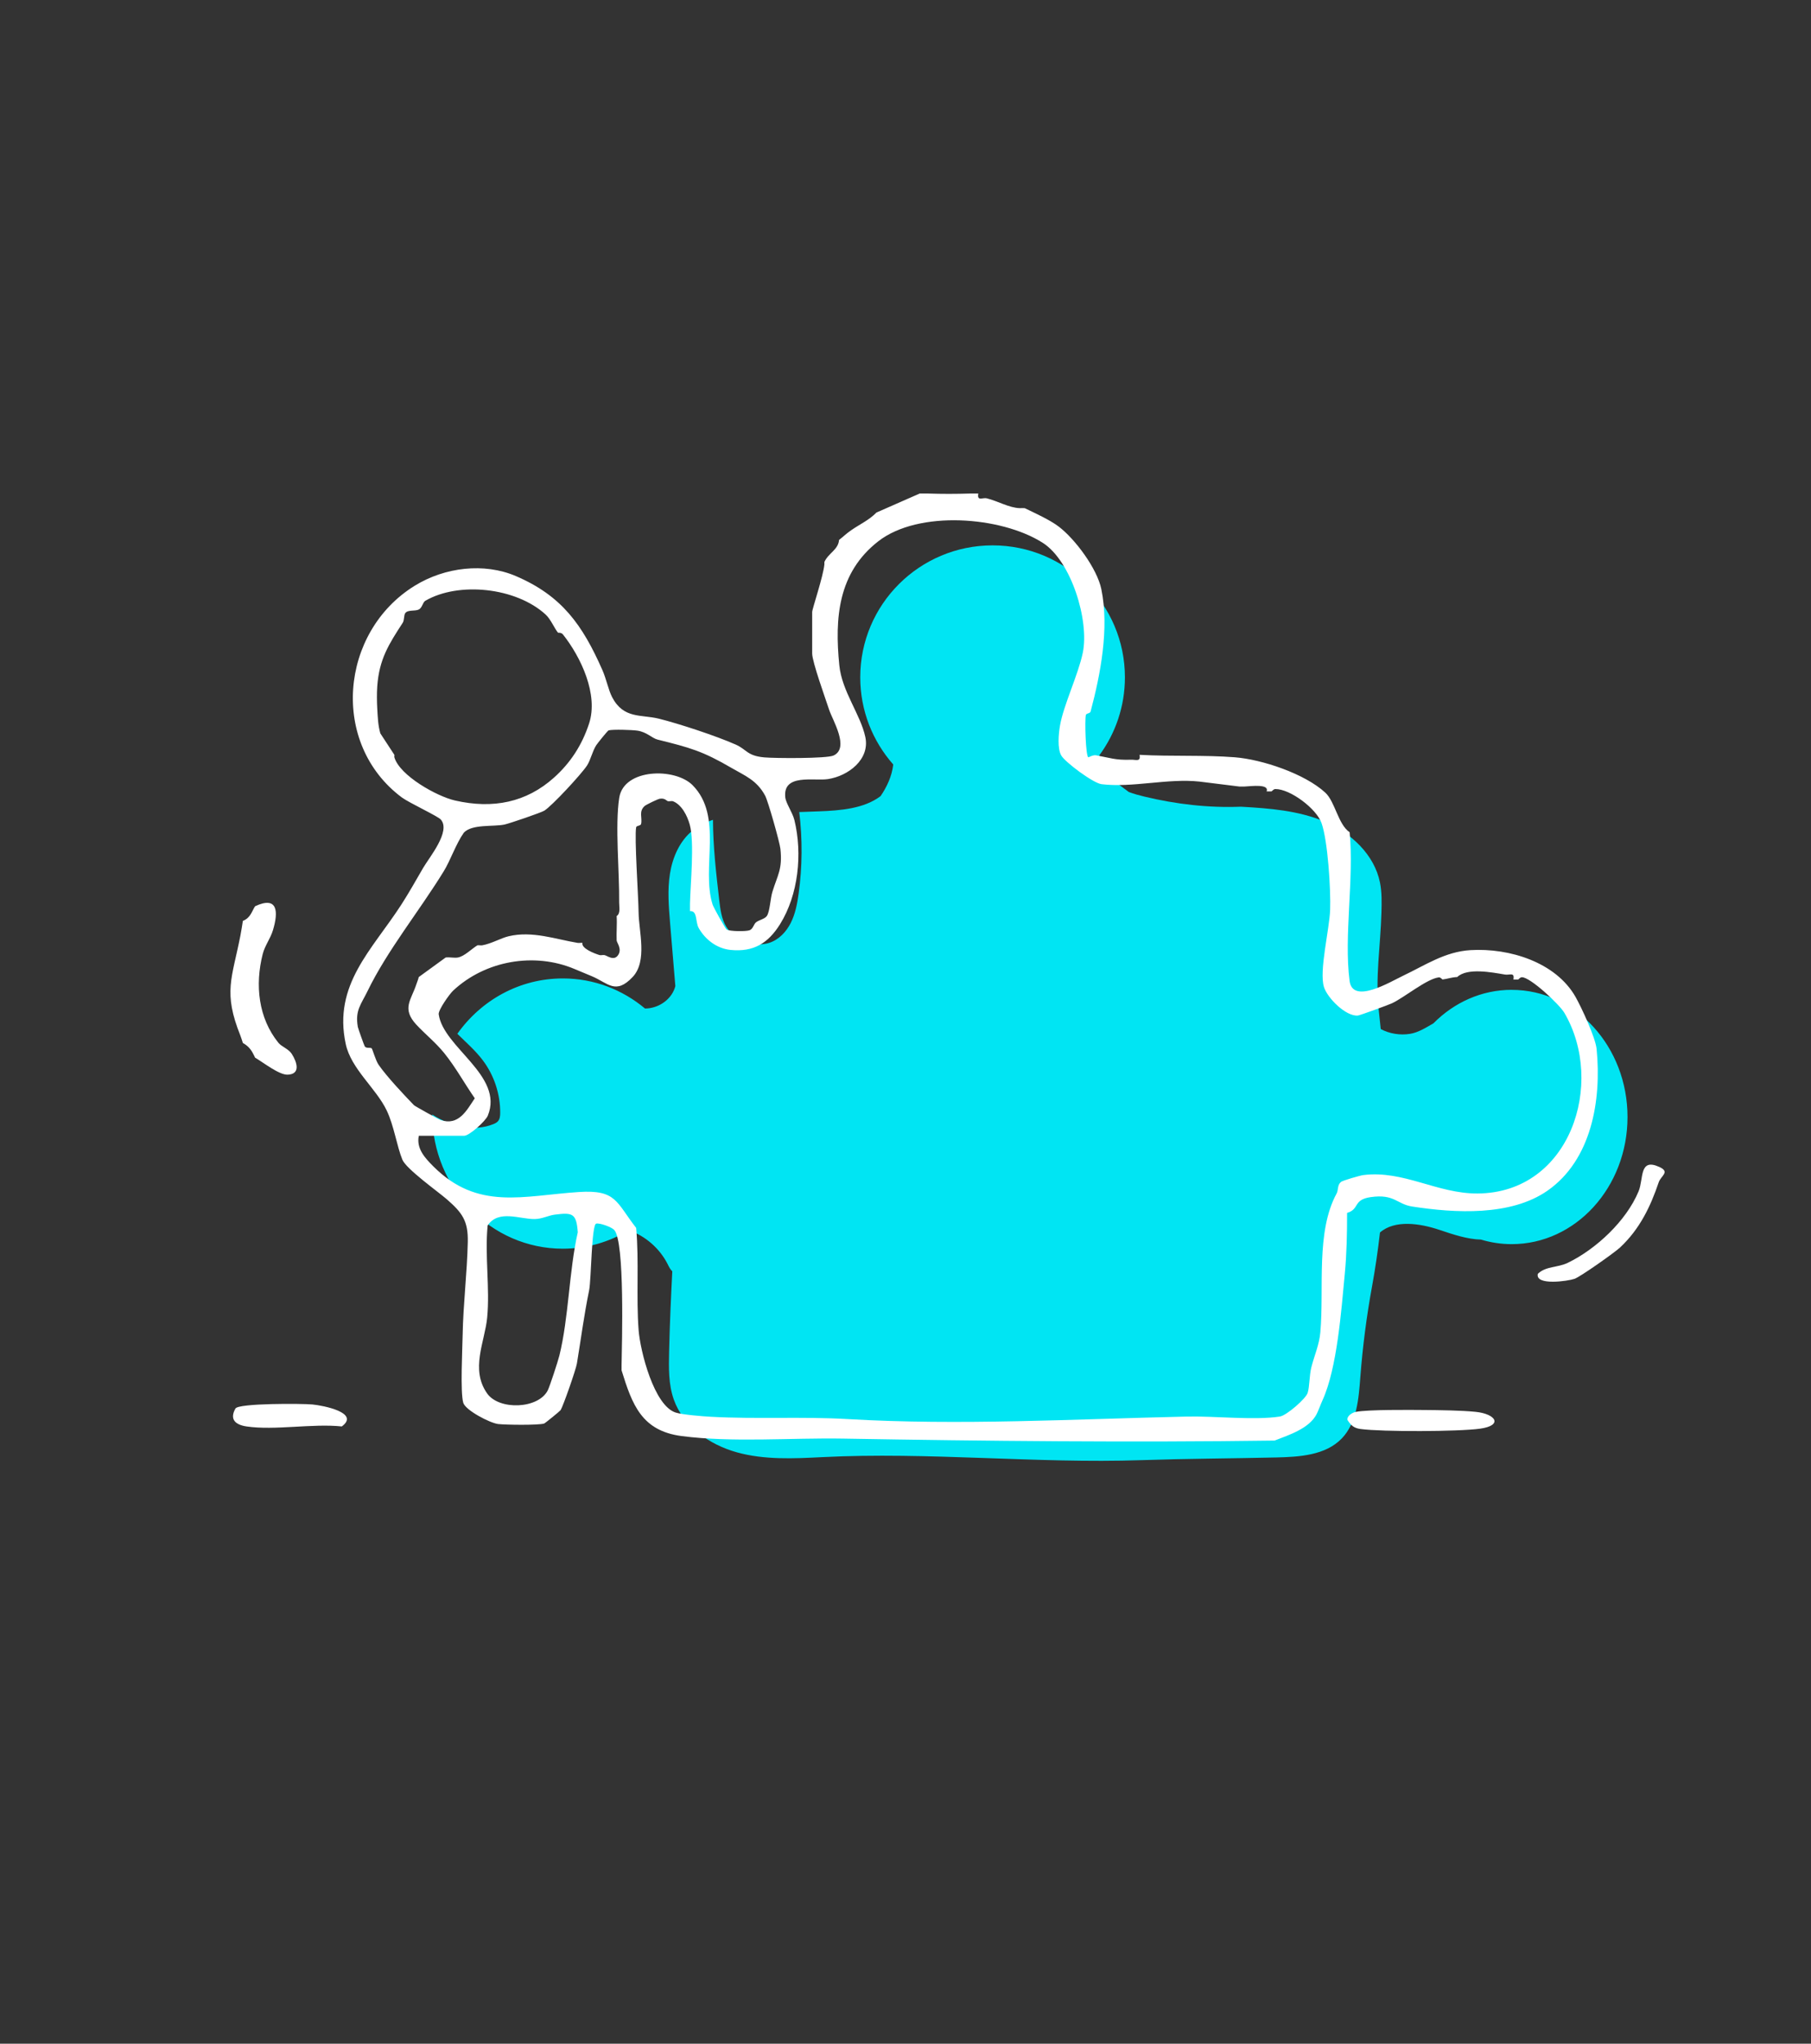
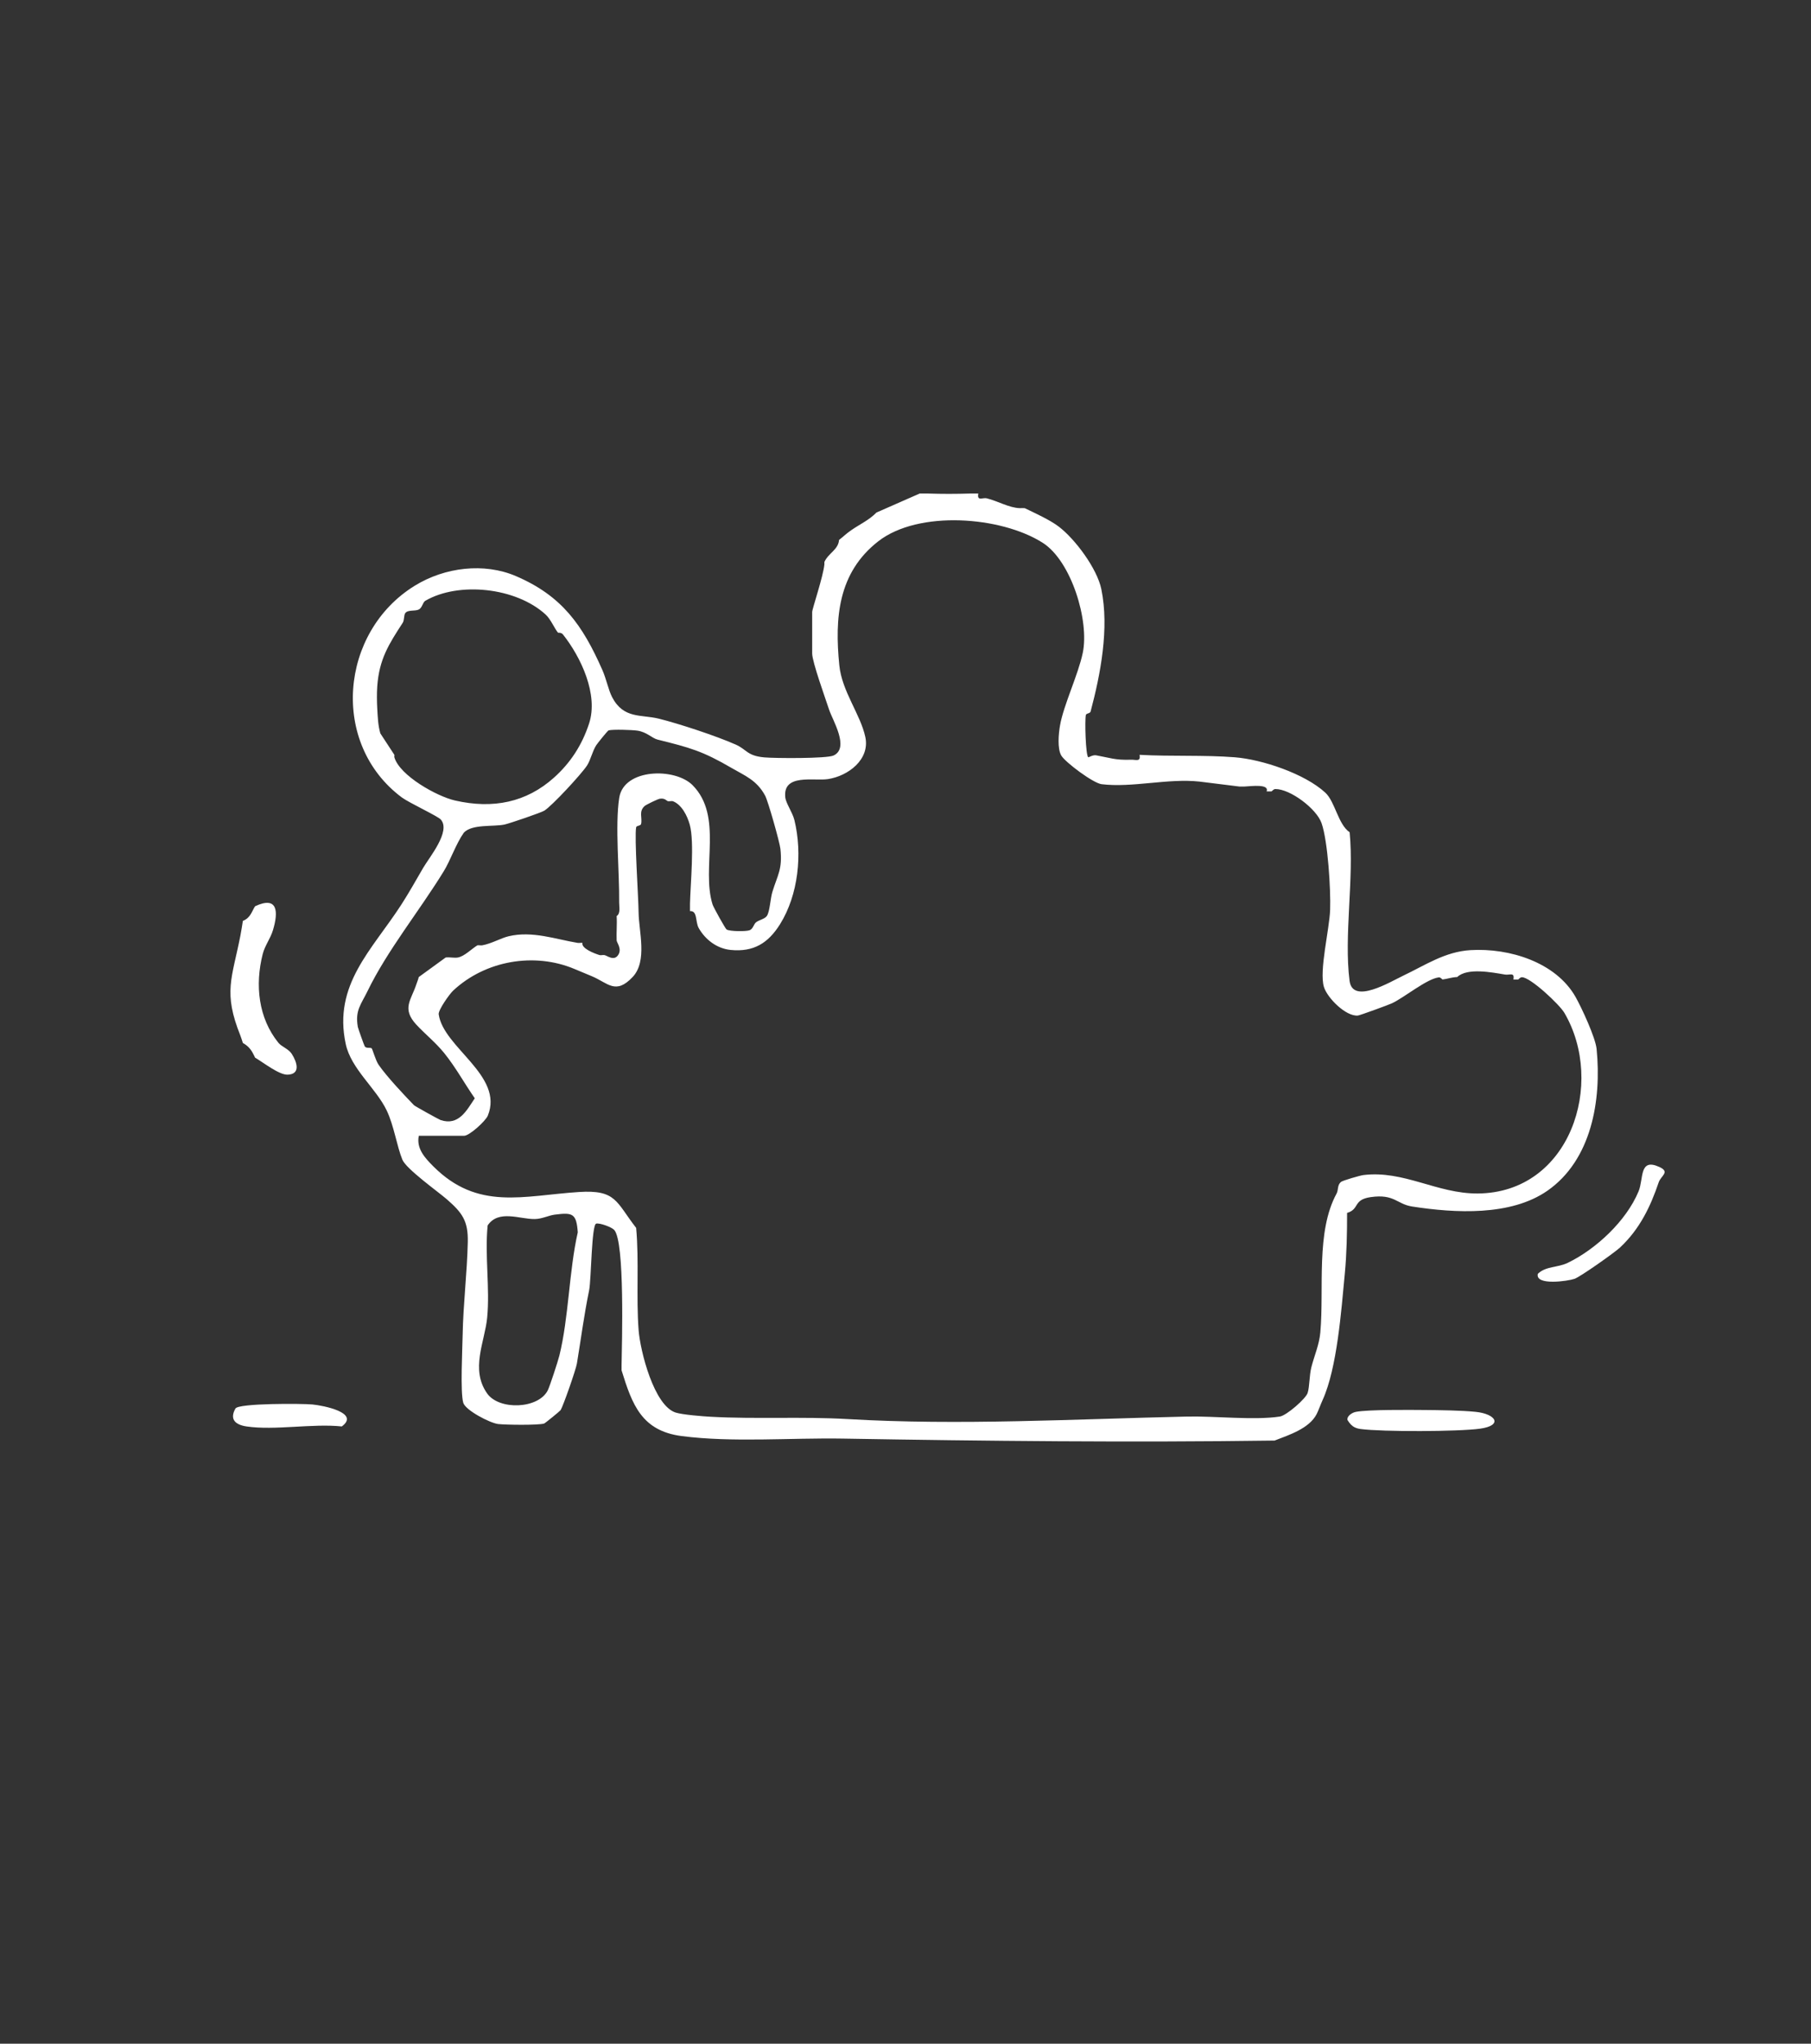
<svg xmlns="http://www.w3.org/2000/svg" id="Ebene_1" data-name="Ebene 1" viewBox="0 0 1006 1135">
  <rect x="0" y="0" width="1006" height="1135" fill="#333333" stroke="none" />
  <defs>
    <style>
      .cls-1 {
        fill: #fff;
      }

      .cls-2 {
        fill: #00e5f3;
      }
    </style>
  </defs>
-   <path class="cls-2" d="M839.75,549.72c-16.77,0-32.04,7.05-43.49,18.6-4.17,2.41-8.36,5.09-12.96,5.84-5.49.9-11.45-.04-16.3-2.66-.33-3.39-.69-6.78-1.07-10.15-2.1-18.28.97-36.14,1.45-54.53.15-5.6.29-11.26-.82-16.75-3.15-15.51-16.13-27.58-30.71-33.76s-30.7-7.4-46.51-8.29c-18,.72-36.15-1.4-53.66-5.62-2.9-.7-5.84-1.49-8.64-2.55-1.57-1.21-3.19-2.37-4.77-3.56-3.57-2.69-7.19-5.78-9.19-9.88-1.01-2.08-1.55-4.59-2.43-6.89,8.95-12.14,14.24-27.12,14.24-43.35,0-40.48-32.91-73.29-73.51-73.29s-73.51,32.81-73.51,73.29c0,18.54,6.92,35.47,18.31,48.38,0,.07,0,.14-.01.21-.73,6.26-3.43,12.12-6.99,17.36-9.22,7.02-22.43,8.04-34.4,8.48-3.6.13-7.2.26-10.8.39,1.83,15.06,1.73,30.36-.35,45.39-.77,5.54-1.83,11.13-4.34,16.13-2.51,5-6.65,9.4-11.98,11.12-3.69,1.19-7.74,1.03-11.48-.01-5.01-1.4-9.64-4.47-12.36-8.9-2.66-4.35-3.32-9.6-3.91-14.66-1.73-14.87-3.45-29.79-3.51-44.76-4.11,1.35-8.02,3.26-11.37,5.98-7.12,5.79-11.05,14.79-12.51,23.86s-.7,18.33.06,27.48c.97,11.67,1.94,23.35,2.92,35.02-.1.37-.2.73-.32,1.09-2.28,6.8-9.44,11.39-16.53,11.37-12.47-10.44-28.35-16.71-45.65-16.71-24.07,0-45.39,12.11-58.6,30.75,4.86,4.79,10.06,9.3,14.16,14.74,6.28,8.33,9.72,18.76,9.65,29.19-.01,1.63-.16,3.39-1.23,4.62-.66.76-1.61,1.22-2.54,1.6-10.95,4.47-23.77,1.17-33.76-5.15-.09-.06-.18-.12-.26-.17.28,41.2,32.66,74.52,72.59,74.52,13.38,0,25.9-3.75,36.66-10.28,9.2,3.22,17.09,10.07,21.51,18.76.74,1.45,1.43,2.99,2.63,4.08-.75,14.66-1.41,29.47-1.77,44.55-.21,8.96-.39,18.15,2.59,26.61,5.27,14.98,19.82,25.16,35.12,29.39,15.3,4.23,31.48,3.46,47.34,2.65,58.89-3,118.51,3.64,177.44,1.67,24.87-.83,49.86-.92,74.74-1.49,12.96-.3,27.35-1.19,36.37-10.49,8.49-8.75,9.45-22.09,10.38-34.24,1.29-16.86,3.46-33.66,6.5-50.29,1.81-9.91,3.26-19.9,4.41-29.92,8.28-7.18,22.13-5.11,33.06-1.44,7.36,2.47,15.46,5.22,23.05,5.38,5.44,1.64,11.15,2.53,17.07,2.53,35.52,0,64.32-31.61,64.32-70.61s-28.8-70.61-64.32-70.61Z" />
  <g>
    <path class="cls-1" d="M514.94,274.08c9.18.27,15.35.26,24.43,0,1.36-.04,2.72.04,4.07,0-.8,4.48,2.33,2.11,4.71,2.68,5.99,1.45,12.5,5.32,18.36,5.45.9.02,1.82-.06,2.71,0,5.68,2.76,13.91,6.45,18.92,10.26,9.11,6.93,21.27,23.27,23.64,34.7,4.5,21.77-.46,47.36-5.96,68.01-.3,1.11-2.39.9-2.63,1.9-.68,2.83-.12,22.54,1.34,23.49.19.12,2.53-1.43,4.39-1.09,7.68,1.38,10.54,2.76,19.41,2.44,2.61-.1,5.44,1.39,4.69-2.71,17.37.96,36.14.03,52.93,1.36,15.11,1.19,38.84,9.11,50.25,19.64,5.48,5.06,7.05,17.58,13.52,22,2.51,25.74-3.25,57.54-.04,82.53,1.71,13.28,22.57.55,29.81-2.89,12.25-5.82,23.23-13.34,37.39-14.18,21.65-1.29,47.38,6.76,58.3,25.94,3.38,5.95,11.11,22.66,11.73,28.97,2.82,28.69-2.92,61.68-27.28,78.68-20.36,14.21-51.29,12.5-75.19,8.8-8.58-1.33-9.84-7.11-23.03-5.22-9.98,1.43-6.02,6.68-13.11,8.77.02,11.08-.22,22.81-1.27,33.82-1.96,20.46-4.25,52.34-12.34,70.14-1.08,2.37-2.4,6.04-3.31,7.8-4.13,8-15.31,11.55-23.35,14.67-79.94,1.1-160.12.27-239.86-1.09-28.73-.49-61.39,2.26-89.52-1.41-22.24-2.91-27.48-17.46-33.37-36.51.03-.9-.01-1.81,0-2.71.2-12.1,1.88-68.79-4.09-75.26-1.43-1.55-7.84-3.95-9.99-3.51-2.64.54-2.73,31.06-3.94,37.03-2.99,14.69-4.39,26.2-6.79,40.68-.55,3.34-7.57,23.49-9.05,25.88-.31.5-8.61,7.28-9.17,7.45-3.34.99-21.27.76-25.51.27-4.53-.52-18.18-7.63-19.4-11.81-1.71-5.88-.48-29.84-.34-37.75.31-16.89,2.47-34.51,2.85-51.44.27-11.86-3.1-16.35-11.61-23.79-4.73-4.13-22.6-16.84-24.73-22.04-3.05-7.42-4.63-18.79-8.69-27.3-5.93-12.4-19.79-23.05-22.77-36.93-7.08-33.01,14.61-52.22,30.87-77.38,4.47-6.93,7.92-13.2,12.14-20.42,3.51-6,15.54-20.39,9.8-26.86-1.7-1.91-17.73-9.35-21.65-12.27-39.97-29.83-34.45-91.84,7.1-117.53,16.94-10.47,38.76-12.88,56.2-5.43,25.75,11.01,37.11,27.33,48.06,52.09,2.28,5.14,3.38,11.17,5.46,15.17,6.37,12.23,16.15,9.52,26.02,11.97,11.08,2.75,31.88,9.6,42.63,14.37,6.27,2.78,6.25,6.26,15.95,7.12,5.94.52,34.6.72,38.42-1.05,9.02-4.2-.61-19.74-2.46-25.38-2-6.09-9.43-26.65-9.43-31.26v-23.06c0-1.68,6.15-19.76,6.79-26.45.04-.45-.05-.91,0-1.36,2.28-4.97,7.69-6.72,8.14-12.21,2.62-2.03,3.66-3.25,6.79-5.43,4.59-3.2,9.93-5.59,13.97-9.78l24.04-10.57c1.36.03,2.72-.04,4.07,0ZM688.67,436.84l-22.34-2.77c-17.52-1.92-37.29,3.52-54.38,1.45-4.74-.57-20.27-12.24-22.42-15.92-2.27-3.89-1.49-12.22-.69-16.74,1.99-11.36,10.03-27.94,12.63-40.27,3.74-17.77-6.33-51.02-22.28-61.16-23.07-14.67-68.96-18.22-91.31-.81s-24.3,42.51-21.64,68.92c1.46,14.49,11.77,27.19,14.45,39.8,2.65,12.49-9.57,21.66-20.81,23.35-7.74,1.17-25.13-3.22-23.66,10.13.37,3.38,4.01,8.3,5.08,12.67,4.53,18.68,2.19,41.49-8,57.79-6.6,10.55-14.71,15.56-27.48,14.28-7.53-.75-14.02-5.66-17.69-12.15-1.95-3.45-.59-9.77-4.85-9.4,0-1.35-.03-2.72,0-4.07.23-10.69,2.56-34.24-.13-43.96-1.41-5.09-4.54-11.16-9.37-13.01-.6-.23-1.85.14-2.71,0-.76-.12-1.65-1.85-4.56-1.38-1.16.19-7.55,3.28-8.4,4.03-3.47,3.09-1.19,6.54-1.99,10-.24,1.05-2.56.85-2.74,1.81-1.04,5.51,1.24,38.16,1.35,47.31.13,10.51,5.03,27.05-3.33,35.89-9.49,10.04-13.73,3.25-22.62-.46-3.46-1.45-6.61-2.74-9.61-4.01-22.38-9.43-49.58-4.71-67.45,12-2.08,1.94-8.35,10.84-8.03,13.14,2.59,18.55,36.33,34.03,27.29,56.29-1.19,2.94-10.18,11.2-13.23,11.2h-25.11c-1.46,7.12,3.47,12.36,8.08,16.98,24.71,24.75,49.95,16.25,80.83,14.24,20.86-1.36,20.61,5.51,31.83,19.93,1.68,18.54-.04,38.37,1.36,56.73.88,11.54,8.52,42.06,20.64,45.84,3.81,1.19,14.8,2.06,19.4,2.31,25.11,1.4,51.04-.18,76.07,1.29,61.97,3.63,126.06,0,188.59-1.4,15.18-.34,37.62,2.18,51.55-.02,3.73-.59,14.4-9.92,15.4-13.1,1.1-3.52.91-9.72,2.05-14.22,1.64-6.49,4.39-12.5,5-19.42,2.17-24.63-2.57-55.78,9.02-77.08,1.1-2.01.3-4.61,2.41-6.44.92-.8,10.63-3.6,12.45-3.83,22.42-2.79,40.96,10.35,63.45,10.23,51.49-.28,71.16-61.23,48.22-100.34-2.73-4.65-18.82-19.74-23.56-19.77-1.1,0-1.86,1.26-2.03,1.26-.9-.01-1.82.05-2.71,0,.78-4.27-2.11-2.31-4.66-2.74-7.17-1.19-20.93-3.94-26.56,1.38-3.19.11-5.41,1.05-8.14,1.36-.17.02-1.1-1.28-2.04-1.18-6.75.78-19.34,11.3-26.11,14.42-2.05.94-17.81,6.7-18.91,6.79-6.68.56-16.96-9.77-18.84-15.9-2.73-8.92,3.06-31.96,3.45-42.81.4-11.11-1.23-38.03-4.75-48.13-2.81-8.07-17.45-19.03-25.68-18.96-1.08,0-1.92,1.31-2.13,1.31-.9,0-1.81-.01-2.71,0,1.55-4.24-8.24-2.92-12.22-2.71-.9.05-1.81-.04-2.71,0ZM309.99,351.39c-1.82-2.05-4.02-7.46-6.88-10.08-16.56-15.16-48.43-18.37-66.85-7.65-1.46.85-1.72,3.92-3.61,4.84-2.21,1.08-6.03,0-7.52,2-.85,1.14-.47,3.92-1.41,5.37-7.74,11.9-13.1,20.22-14.16,35.35-.26,3.74-.22,8.45,0,12.21.28,4.72.39,9.29,1.72,13.88l7.78,11.89c.12.42-.12.94,0,1.36,2.98,10.2,23.59,21.71,33.66,24.01,21.2,4.85,39.71,1.03,55.02-12.7,9.07-8.13,15.52-17.94,19.49-30.03,5.29-16.12-4.54-36.92-14.51-49.48-.98-1.24-2.63-.86-2.73-.97ZM342.56,508.73c2.25-1.41,1.35-5.15,1.38-7.44.21-16.79-2.37-42.94.05-58.27,2.58-16.32,31.01-16.77,40.74-6.95,17.15,17.32,4.71,45.78,11.09,66.23.49,1.58,7.11,13.5,7.8,13.91,1.81,1.1,10.64,1.15,12.7.44s2.31-3.41,3.69-4.45c1.84-1.39,4.81-1.81,5.98-3.52,1.65-2.4,1.95-9.72,3.03-13.25,2.9-9.52,5.73-12.63,4.49-24.02-.42-3.8-6.85-26.49-8.47-29.51-4.64-8.63-11.25-11.09-18.57-15.35-16.23-9.47-23.29-11.36-41.19-15.8-3.08-.76-6.03-4.26-11.3-4.99-3.04-.42-13.37-.76-15.89-.15-.53.13-6.27,7.29-6.92,8.31-2.1,3.32-3.18,8.36-5.09,11.24-3.31,4.98-19.31,22.25-23.69,25.04-1.72,1.1-19.54,7.18-22.18,7.73-6.32,1.31-18.07-.37-22.59,4.55-4.38,6.25-7.4,15.34-11.14,21.42-13.5,21.98-31.35,43.92-42.31,66.51-3.59,7.4-7.05,10.78-5.39,19.94.15.84,3.53,10.34,3.85,10.81.85,1.23,3.15.42,3.84,1.07.49.46,2.12,6.61,3.85,9.12,4.43,6.45,14.21,16.83,19.63,22.43.59.61,14,8,14.81,8.27,10.04,3.29,14.38-5.22,18.98-12.1-5.83-8.36-10.58-17.18-17.01-25.14-4.67-5.79-10.73-10.64-15.46-15.75-8.29-8.97-2.84-13.66-.01-22.37.45-1.39.97-2.45,1.36-4.07l14.93-10.85c2.1-.31,4.76.36,6.79,0,3.63-.65,7.62-4.81,10.86-6.78.87-.12,1.89.15,2.71,0,5.22-.96,10.34-4.02,14.64-5.03,13.17-3.11,25.96,1.63,38.29,3.68.85.14,1.85-.12,2.71,0-.8,3.05,6.62,5.91,9.5,6.78.7.21,1.86-.15,2.71,0,1.5.26,5.17,3.47,7.54.09,2.43-3.46-.71-6.97-.76-8.22-.19-4.49.29-9.09,0-13.56ZM308.29,674.55c-3.69.47-7.07,2.4-11.21,2.47-8.29.15-20.13-5.43-26.19,3.54-1.66,16.56,1.33,34.95-.27,51.27-1.31,13.36-9.48,28.68,0,42.07,6.66,9.41,28.35,8.61,33.63-1.67,1.15-2.25,5.7-16.24,6.46-19.31,5.23-21.06,5.35-46.92,10.24-68.54-.74-10.5-2.87-11.07-12.66-9.82Z" />
    <path class="cls-1" d="M141.69,503.3c12.63-5.89,13.05,2.97,9.93,13.31-1.41,4.68-4.48,8.48-5.7,13.29-4.33,17.06-2.45,35.45,8.76,49.26,1.74,2.15,5.64,3.36,7.41,6.16,2.98,4.71,4.96,11.19-2.24,11.52-4.77.22-13.53-6.75-18.15-9.45-.48-1.08-.82-1.71-1.36-2.71-1.26-2.34-3.08-4.18-5.43-5.43-.48-1.38-.8-2.68-1.36-4.07-9.69-24.14-4.69-31.69,0-55.61.53-2.69.92-5.43,1.36-8.14,4.27-1.66,4.96-5.31,6.79-8.14Z" />
    <path class="cls-1" d="M791.52,783.07c8.13.07,20.28.22,28.11,1.01,11.4,1.15,15.37,7.55,2.61,9.35-12.01,1.69-54.42,1.8-66.45.2-3.6-.48-5.35-1.94-7.27-5.02-.4-2.33,2.73-4.14,4.67-4.51,6.84-1.32,30.08-1.1,38.34-1.03Z" />
    <path class="cls-1" d="M899.99,692.77c-3.02,2.83-22.03,16.27-25.32,17.44-3.52,1.26-21.99,3.97-20.42-2.76,4.43-4.33,10.94-3.36,16.67-6.13,15.42-7.46,32.37-23.03,39.3-39.68,2.91-7,.19-18.74,11.55-13.54,6.13,2.81.87,4.87-.35,8.46-4.6,13.6-10.55,26.01-21.44,36.21Z" />
    <path class="cls-1" d="M136.94,792.2c-5.93-.88-9.64-3.75-6.16-9.94,1.7-3.02,37.17-2.8,42.79-2.26,5.94.57,26.61,4.58,16.3,12.2-16.3-1.72-37.24,2.32-52.93,0Z" />
  </g>
</svg>